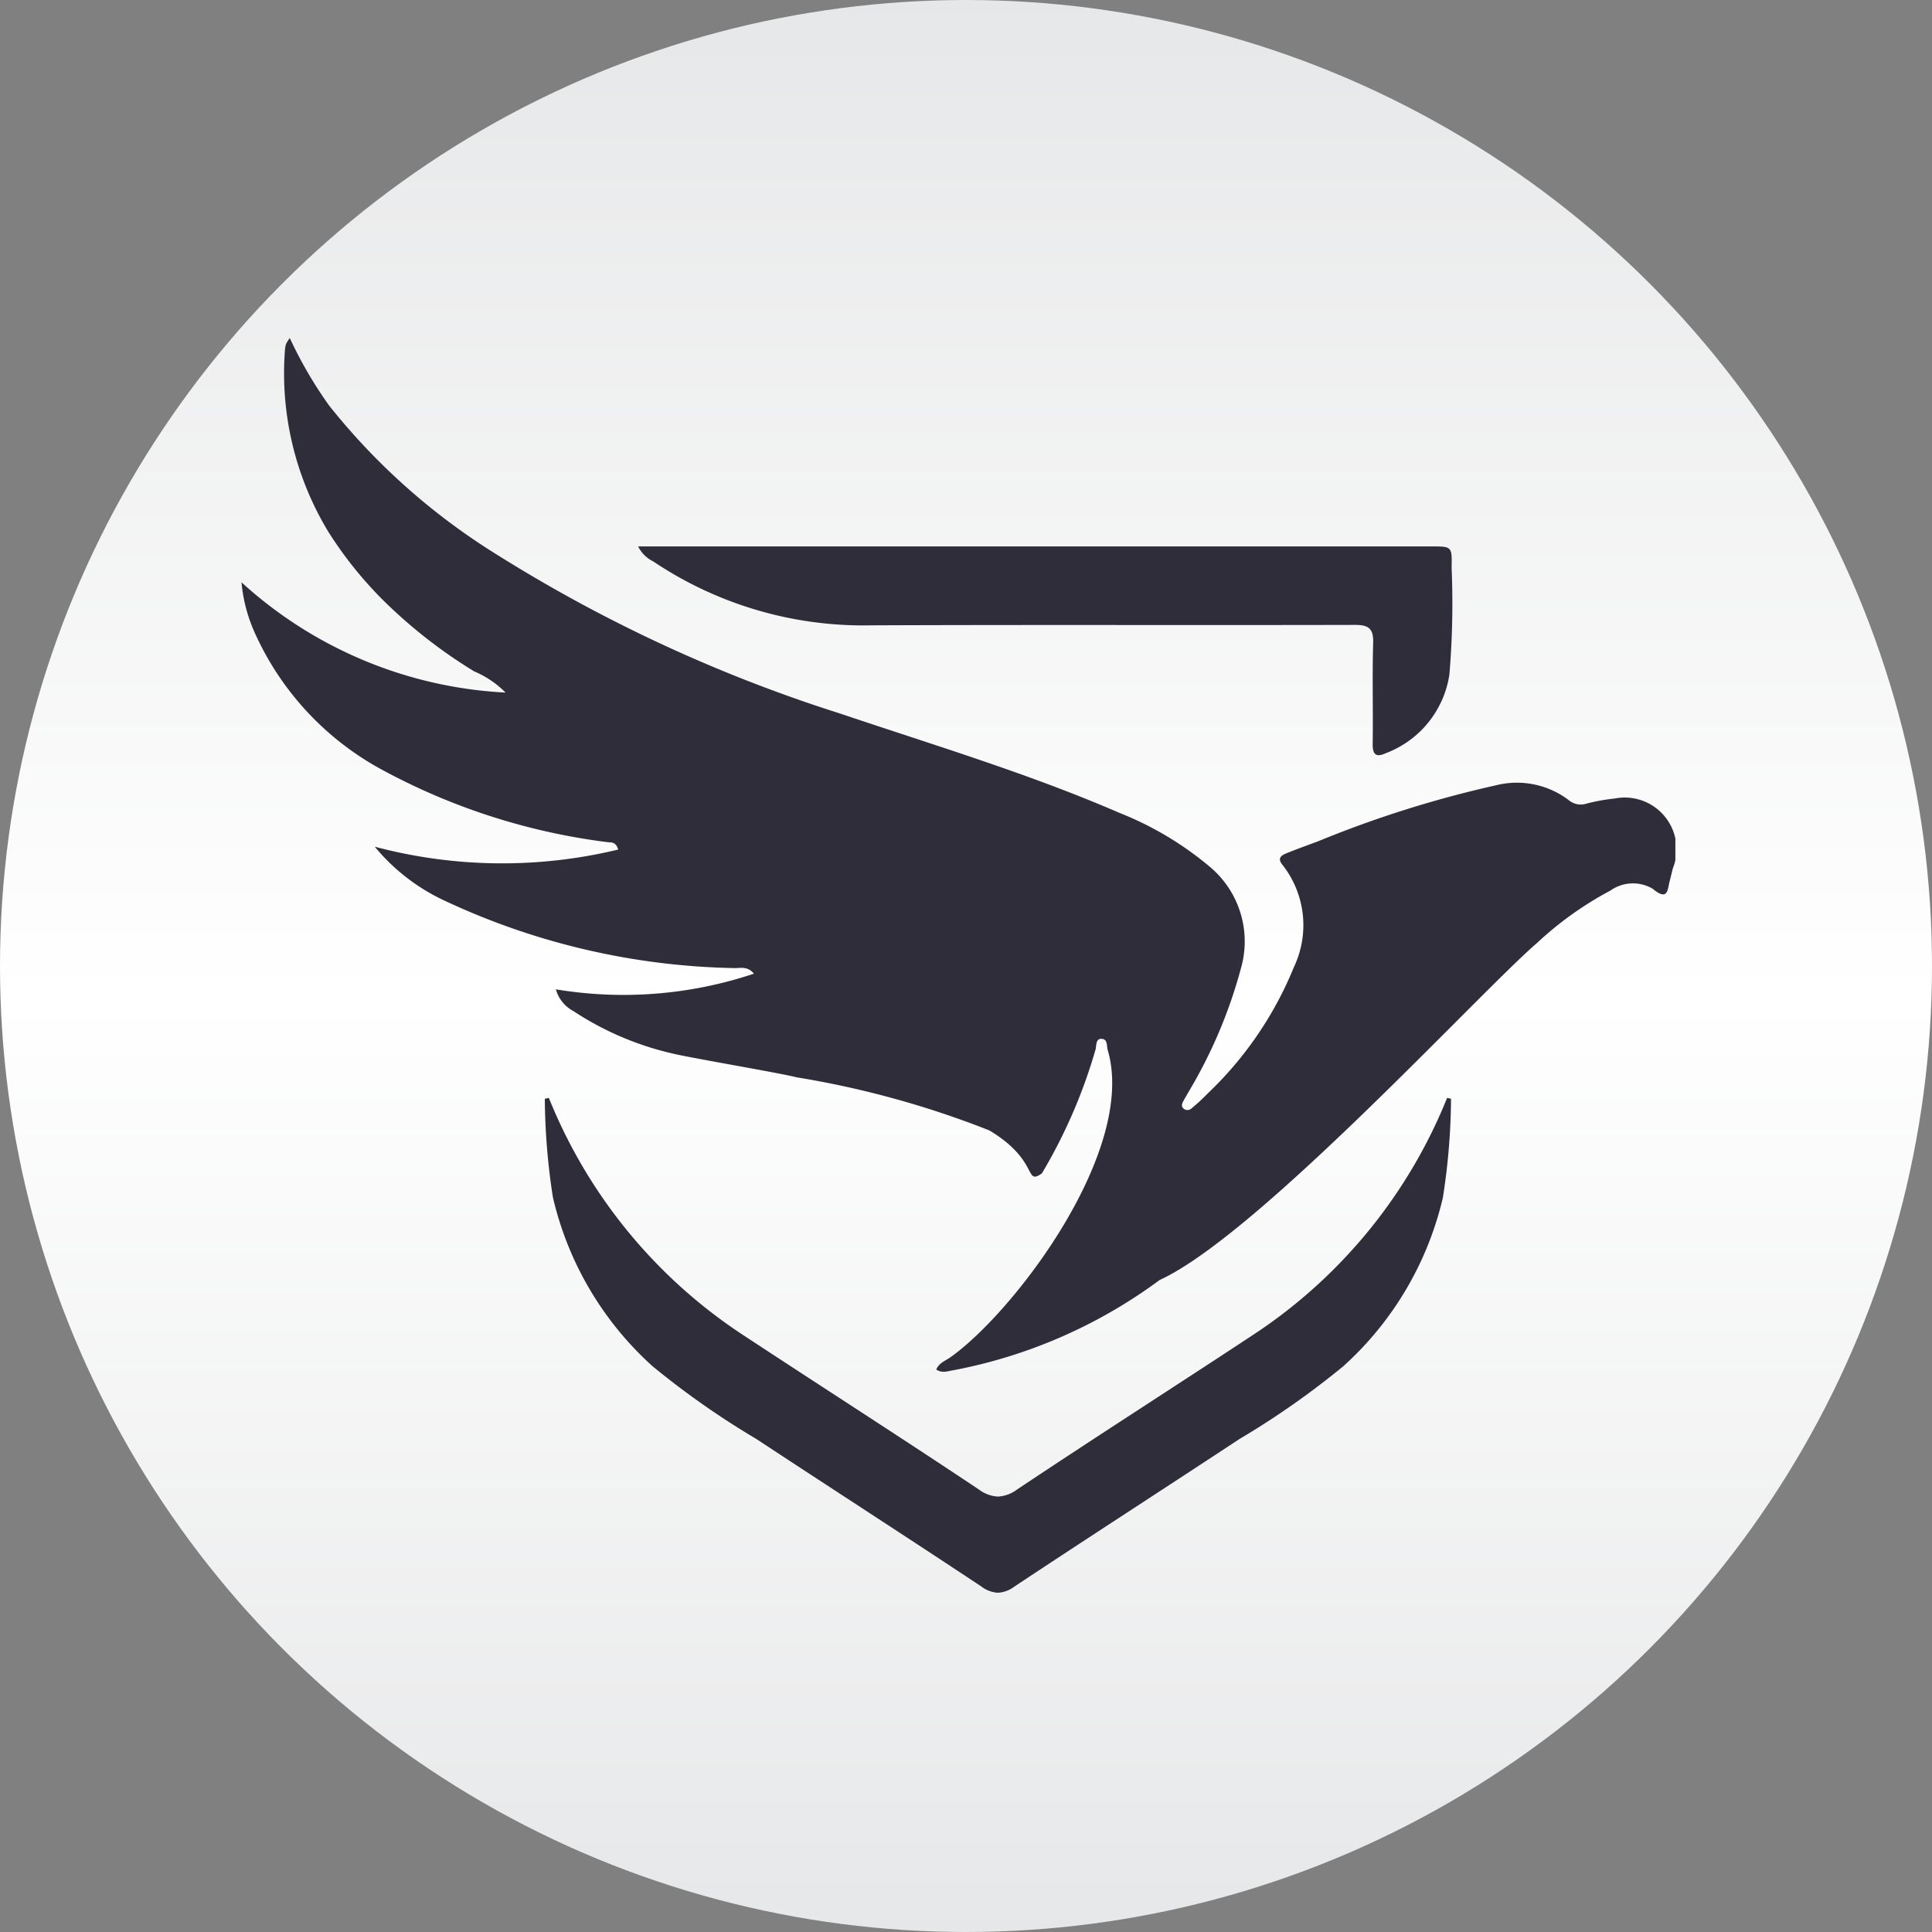
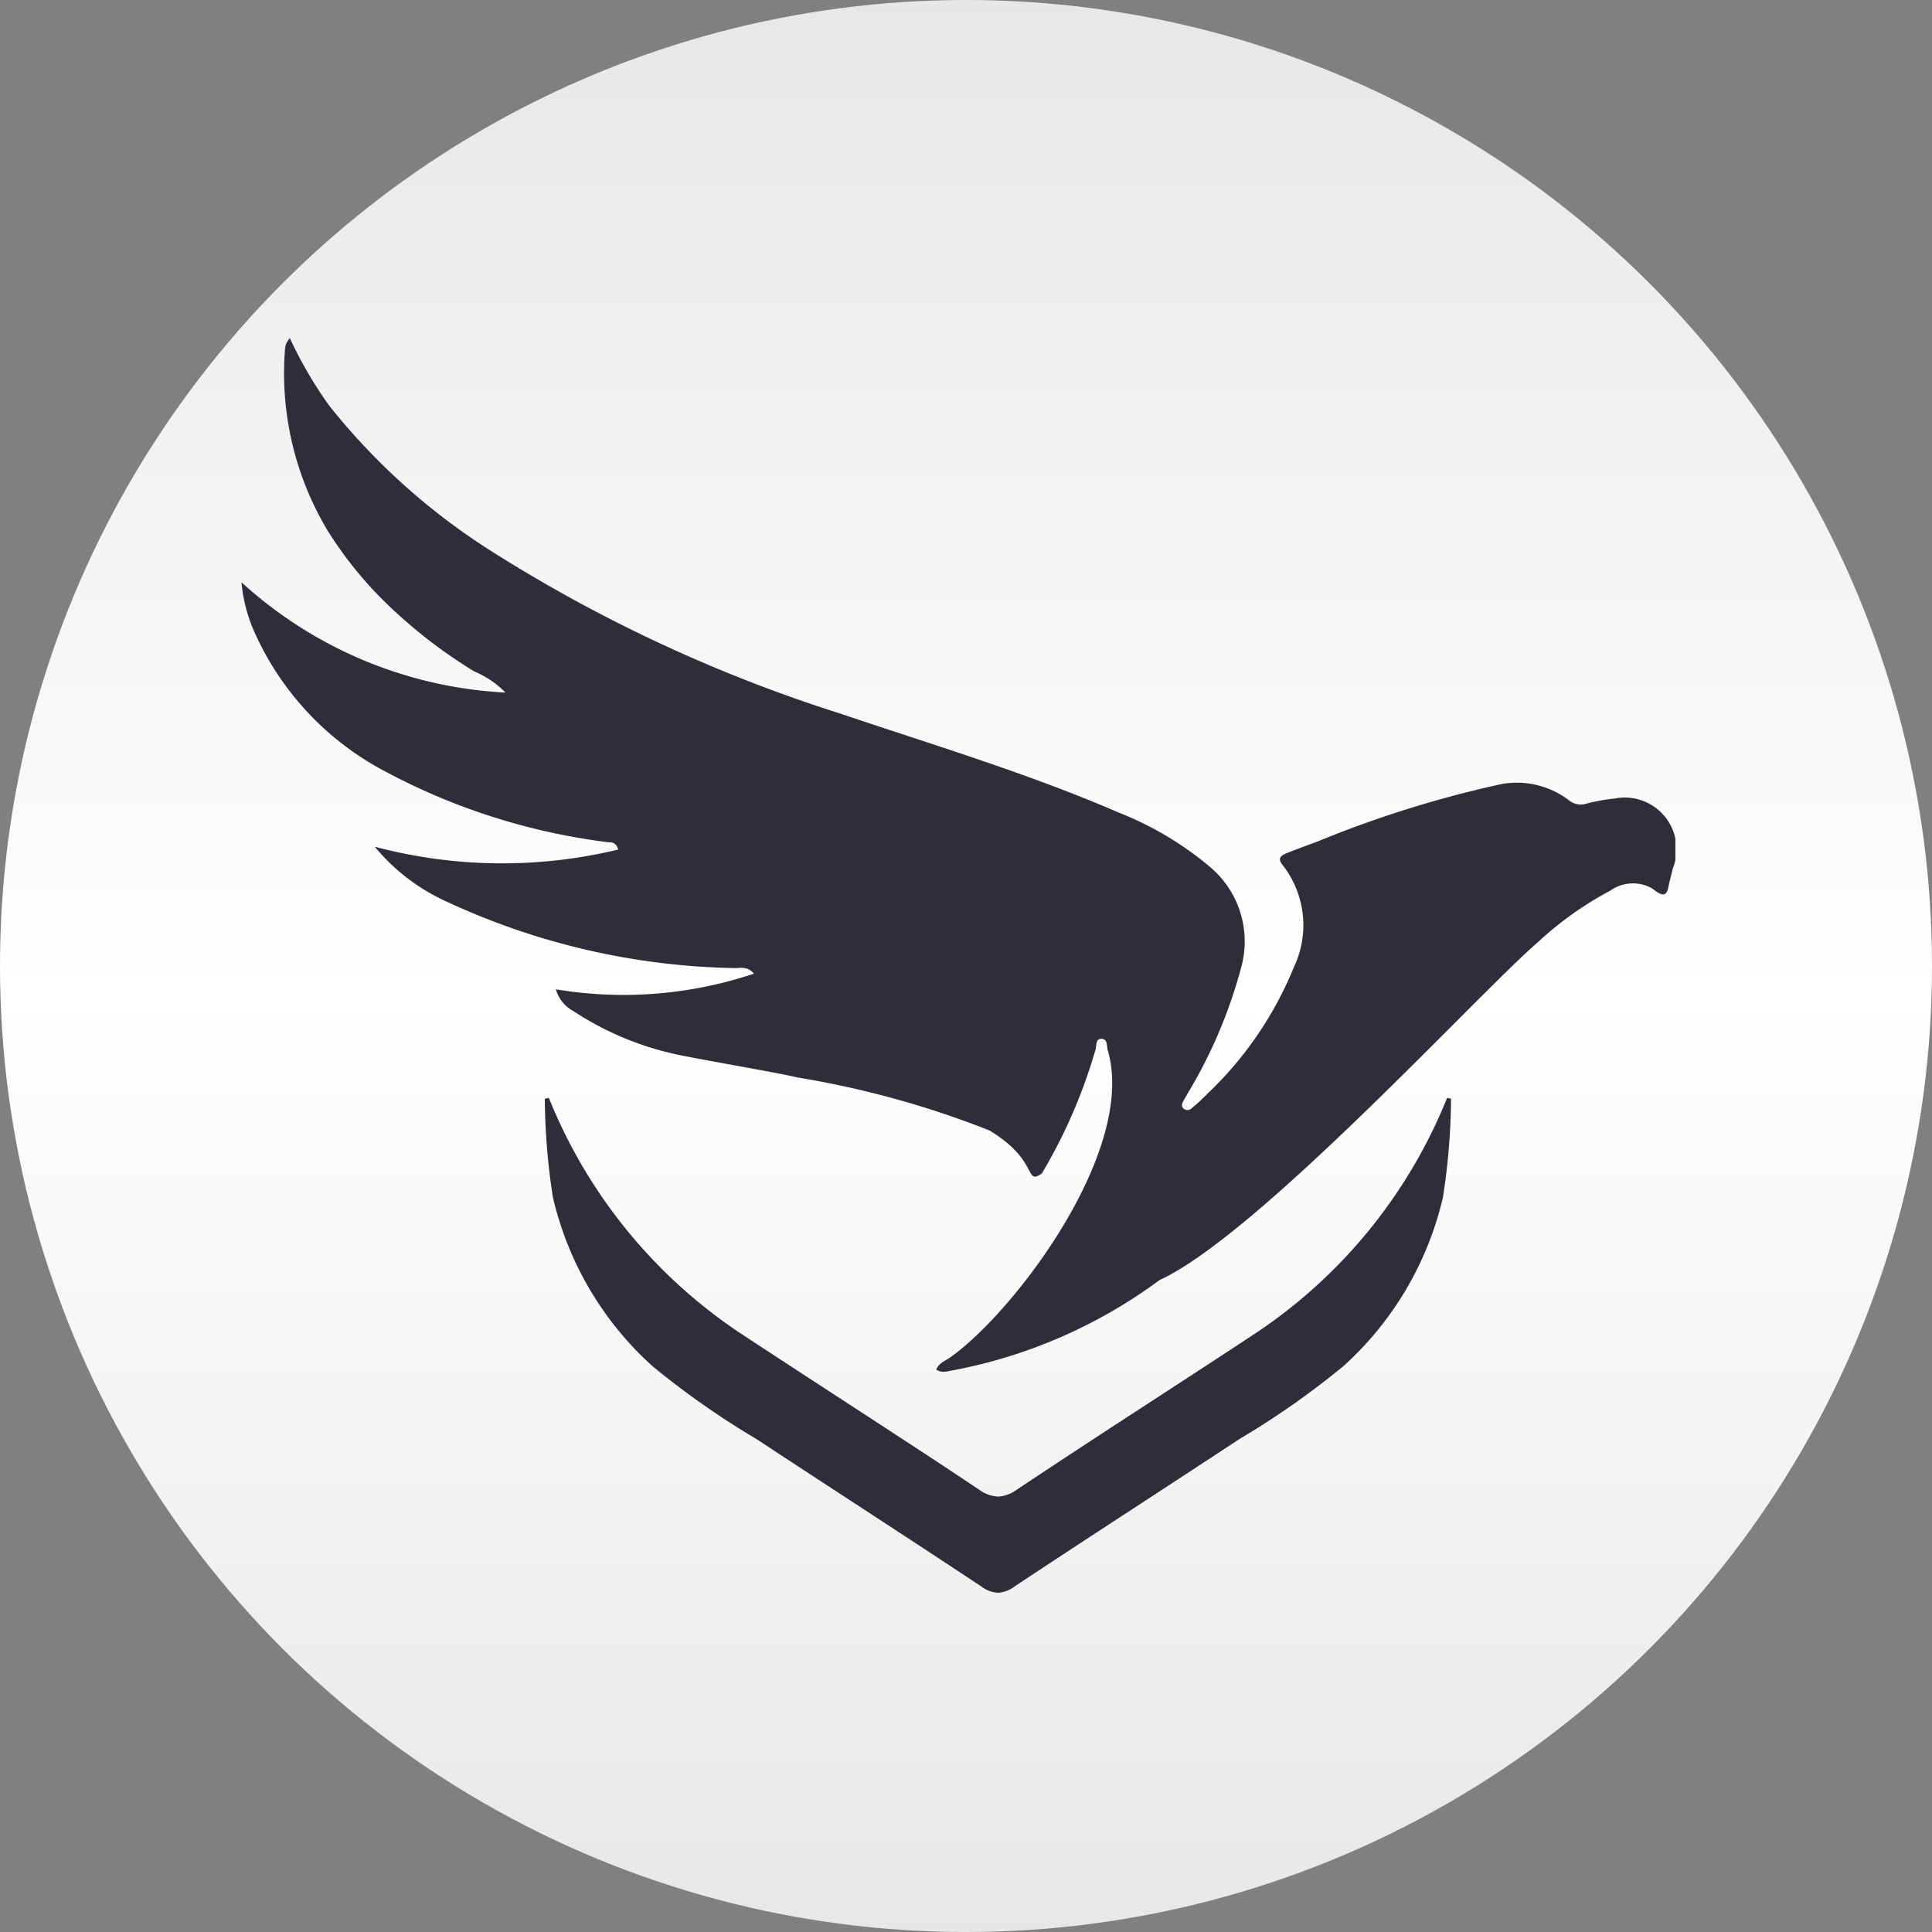
<svg xmlns="http://www.w3.org/2000/svg" width="40" height="40" viewBox="0 0 40 40">
  <rect x="0" y="0" width="40" height="40" fill="#808080" stroke="none" />
  <defs>
    <linearGradient id="linear-gradient" x1="0.5" x2="0.5" y2="1" gradientUnits="objectBoundingBox">
      <stop offset="0" stop-color="#e6e7e8" />
      <stop offset="0.516" stop-color="#fff" />
      <stop offset="1" stop-color="#e6e7e8" />
    </linearGradient>
    <clipPath id="clip-path">
      <rect id="Rectangle_1476" data-name="Rectangle 1476" width="29.687" height="25.977" fill="#302d3b" />
    </clipPath>
  </defs>
  <g id="Group_1708" data-name="Group 1708" transform="translate(14854 13430)">
    <circle id="Ellipse_183" data-name="Ellipse 183" cx="20" cy="20" r="20" transform="translate(-14854 -13430)" fill="url(#linear-gradient)" />
    <g id="Group_1707" data-name="Group 1707" transform="translate(-14849 -13423)">
      <g id="Group_768" data-name="Group 768" clip-path="url(#clip-path)">
        <path id="Path_579" data-name="Path 579" d="M19,19.509a10.45,10.45,0,0,1-4.269,1.863c-.11.017-.223.066-.347-.016.057-.141.2-.185.3-.259,1.337-.953,3.854-4.288,3.251-6.352-.026-.089,0-.221-.116-.235-.133-.016-.117.127-.134.21a10.909,10.909,0,0,1-1.114,2.575c-.368.257-.048-.264-1.085-.889a19.322,19.322,0,0,0-3.991-1.1c-.37-.095-2.271-.414-2.6-.5a6.27,6.27,0,0,1-2.024-.872.73.73,0,0,1-.362-.45,8.518,8.518,0,0,0,4.1-.324c-.138-.166-.284-.11-.41-.116a14.739,14.739,0,0,1-5.969-1.384,4.128,4.128,0,0,1-1.471-1.129A10.255,10.255,0,0,0,7.8,10.59c-.055-.174-.155-.142-.231-.154A13.251,13.251,0,0,1,2.951,8.96,6.033,6.033,0,0,1,.26,6.069,3.235,3.235,0,0,1,0,5.057,8.773,8.773,0,0,0,5.467,7.34a2.007,2.007,0,0,0-.65-.439A10.328,10.328,0,0,1,3.183,5.667,8.113,8.113,0,0,1,1.791,4,6.336,6.336,0,0,1,.9.243.49.49,0,0,1,.924.119.806.806,0,0,1,1,0a8.66,8.66,0,0,0,.816,1.4A13.554,13.554,0,0,0,5.246,4.458,30.982,30.982,0,0,0,12.4,7.776c1.939.654,3.9,1.241,5.785,2.058a6.785,6.785,0,0,1,1.867,1.116,2.015,2.015,0,0,1,.64,2.1,10.055,10.055,0,0,1-1.085,2.559c-.036.065-.075.128-.109.193-.025.047-.045.1,0,.145a.122.122,0,0,0,.173,0,3.721,3.721,0,0,0,.326-.3,7.525,7.525,0,0,0,1.791-2.621,2.021,2.021,0,0,0-.238-2.122c-.108-.132-.026-.191.08-.235.215-.087.433-.166.65-.246a22.8,22.8,0,0,1,3.708-1.167,1.773,1.773,0,0,1,1.5.318.384.384,0,0,0,.355.066,3.967,3.967,0,0,1,.59-.107,1.072,1.072,0,0,1,1.2,1.452c-.021.082-.039.164-.061.246-.052.194-.033.437-.359.168a.807.807,0,0,0-.872.041,7.1,7.1,0,0,0-1.516,1.082c-1.193,1.026-5.8,6.07-7.829,6.986" transform="translate(0 -0.001)" fill="#302d3b" />
-         <path id="Path_580" data-name="Path 580" d="M118.69,62.3h16.423c.423,0,.429,0,.419.437a17.606,17.606,0,0,1-.046,2.217,2.068,2.068,0,0,1-1.311,1.625c-.2.091-.28.043-.277-.191.01-.7-.011-1.4.01-2.093.009-.3-.1-.371-.383-.37-3.338.008-6.676-.005-10.014.009A7.81,7.81,0,0,1,119,62.609a.678.678,0,0,1-.309-.307" transform="translate(-110.478 -57.987)" fill="#302d3b" />
        <path id="Path_581" data-name="Path 581" d="M109.518,227.142l-.083-.019a10.605,10.605,0,0,1-3.958,4.868c-1.646,1.086-3.308,2.147-4.948,3.242a.717.717,0,0,1-.393.145h0a.718.718,0,0,1-.393-.145c-1.64-1.095-3.3-2.156-4.948-3.242a10.605,10.605,0,0,1-3.958-4.868l-.083.019a13.693,13.693,0,0,0,.168,2.043,6.77,6.77,0,0,0,2.062,3.494,17.156,17.156,0,0,0,2.15,1.507c1.552,1.022,3.113,2.029,4.661,3.056a.617.617,0,0,0,.34.127h0a.618.618,0,0,0,.34-.127c1.548-1.027,3.11-2.034,4.661-3.056a17.147,17.147,0,0,0,2.15-1.507,6.769,6.769,0,0,0,2.062-3.494,13.692,13.692,0,0,0,.168-2.043" transform="translate(-84.474 -211.393)" fill="#302d3b" />
      </g>
    </g>
  </g>
</svg>